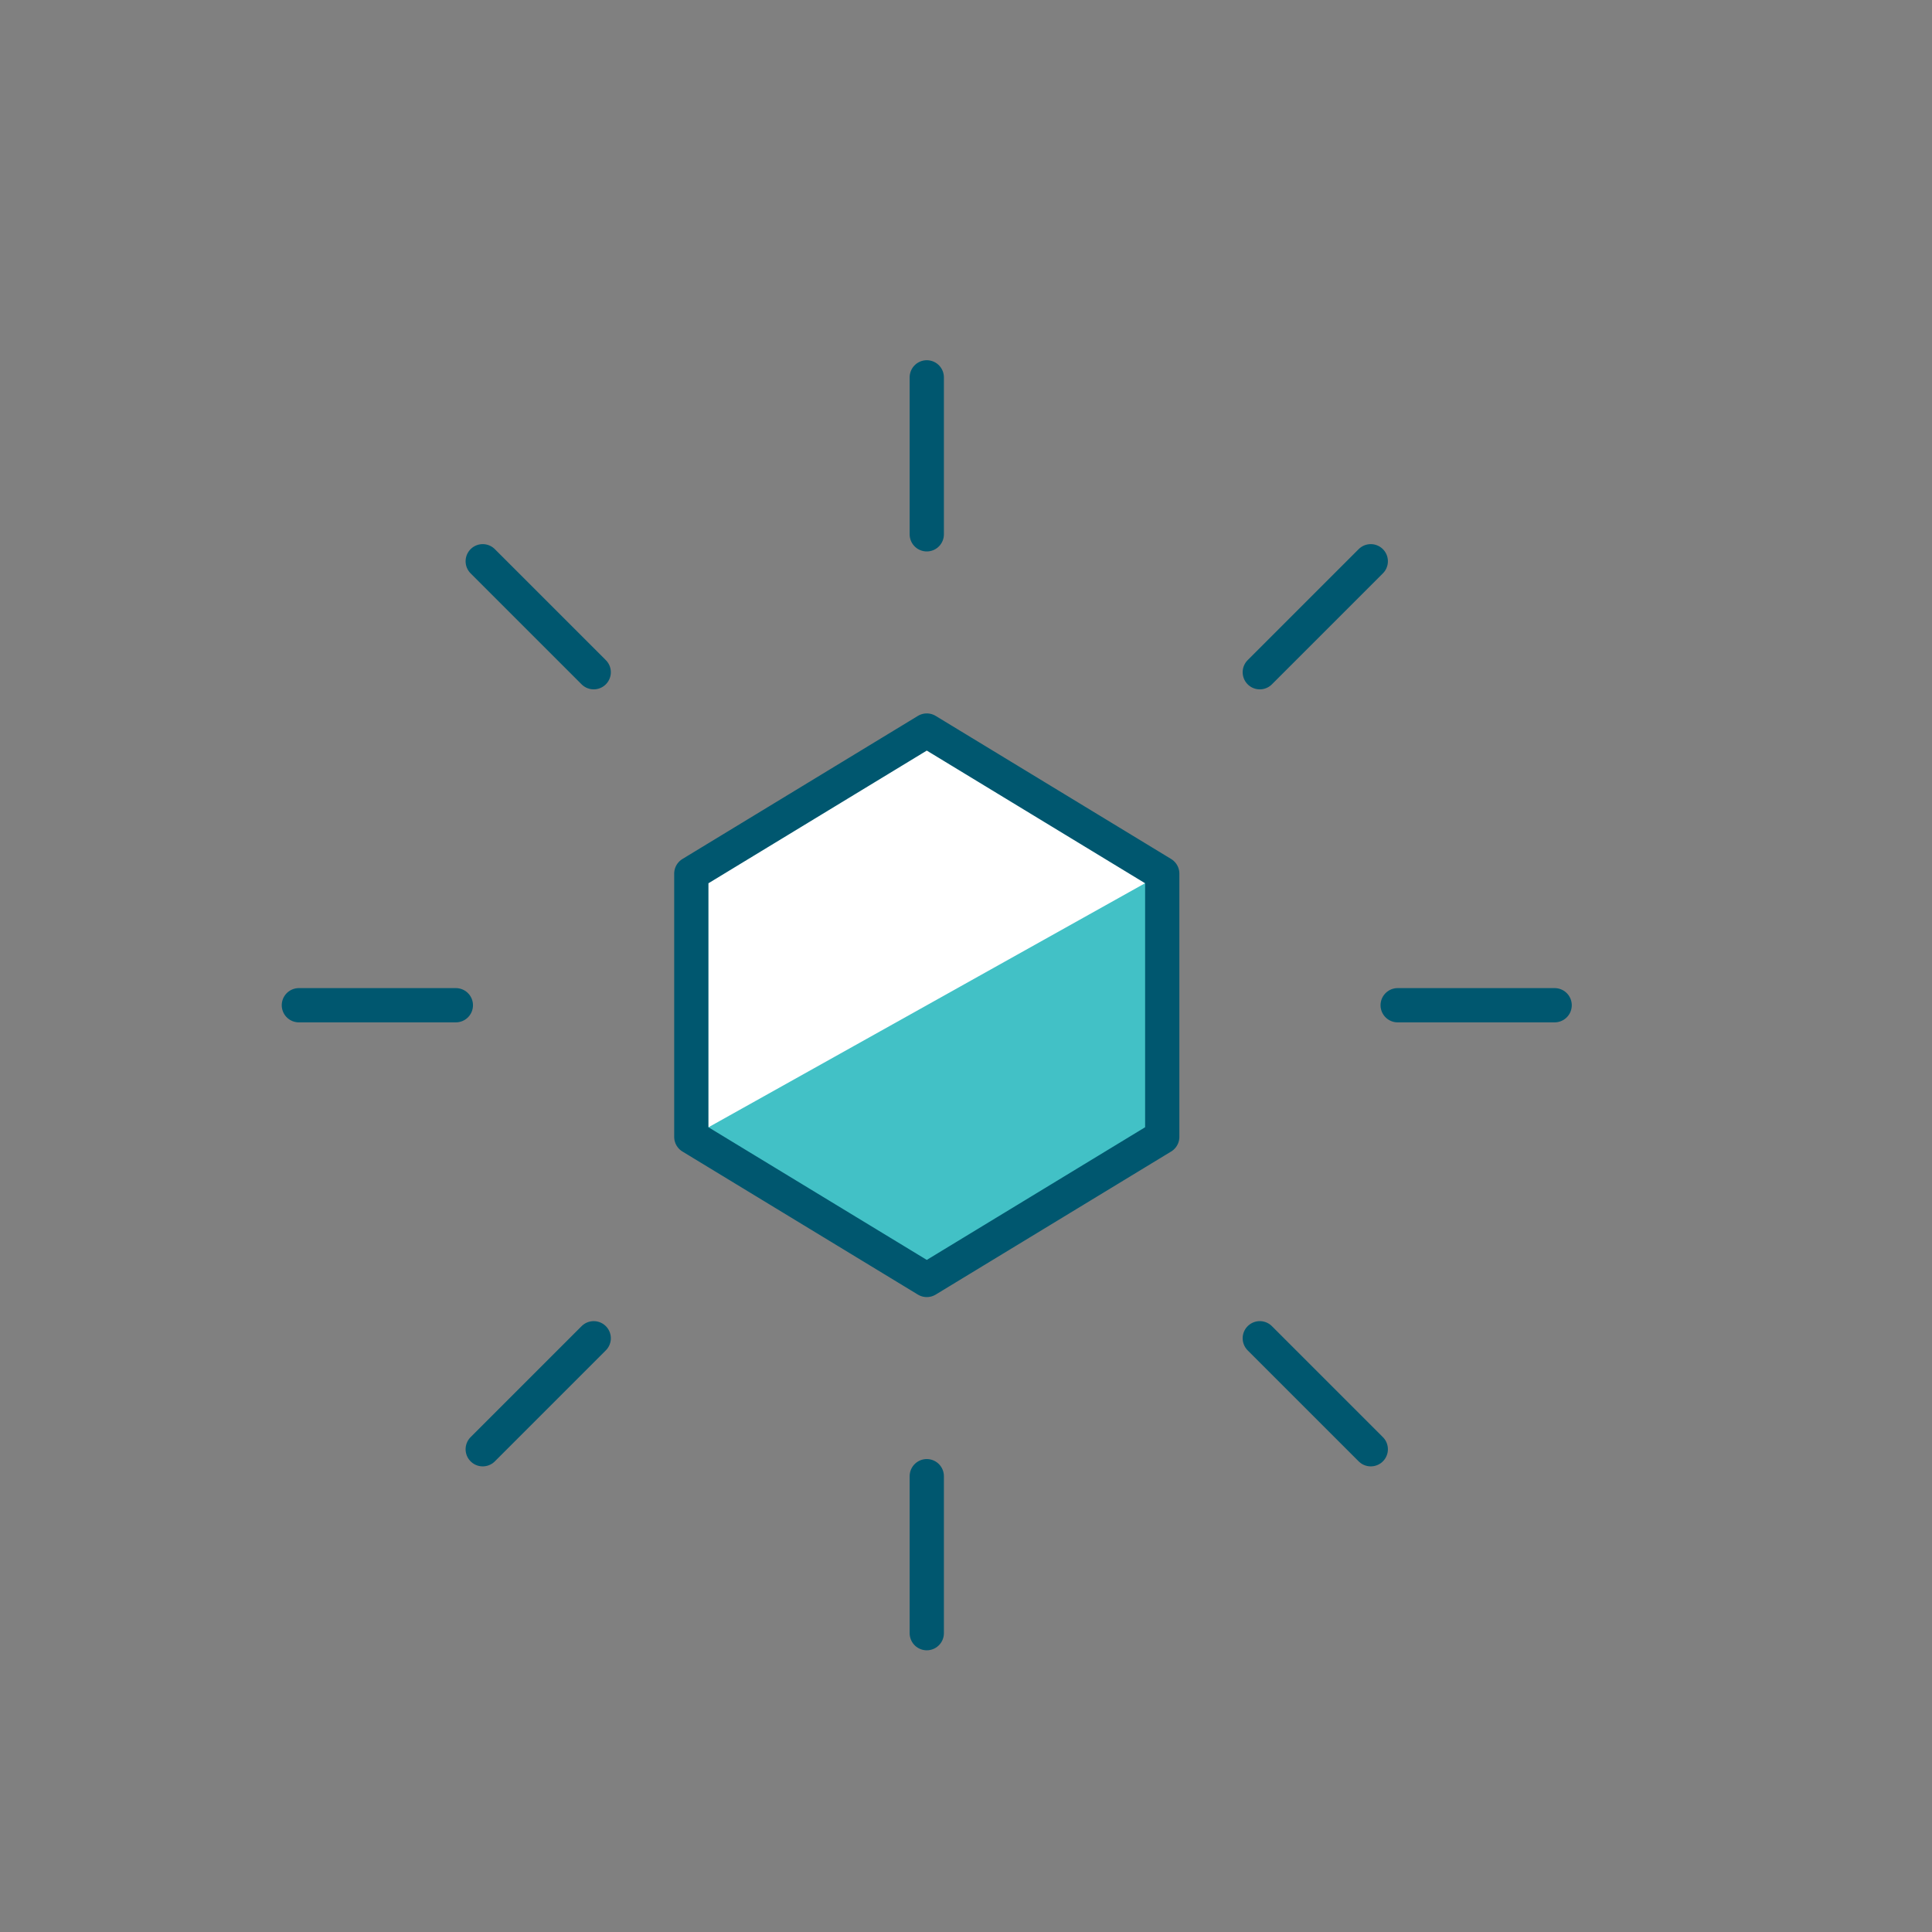
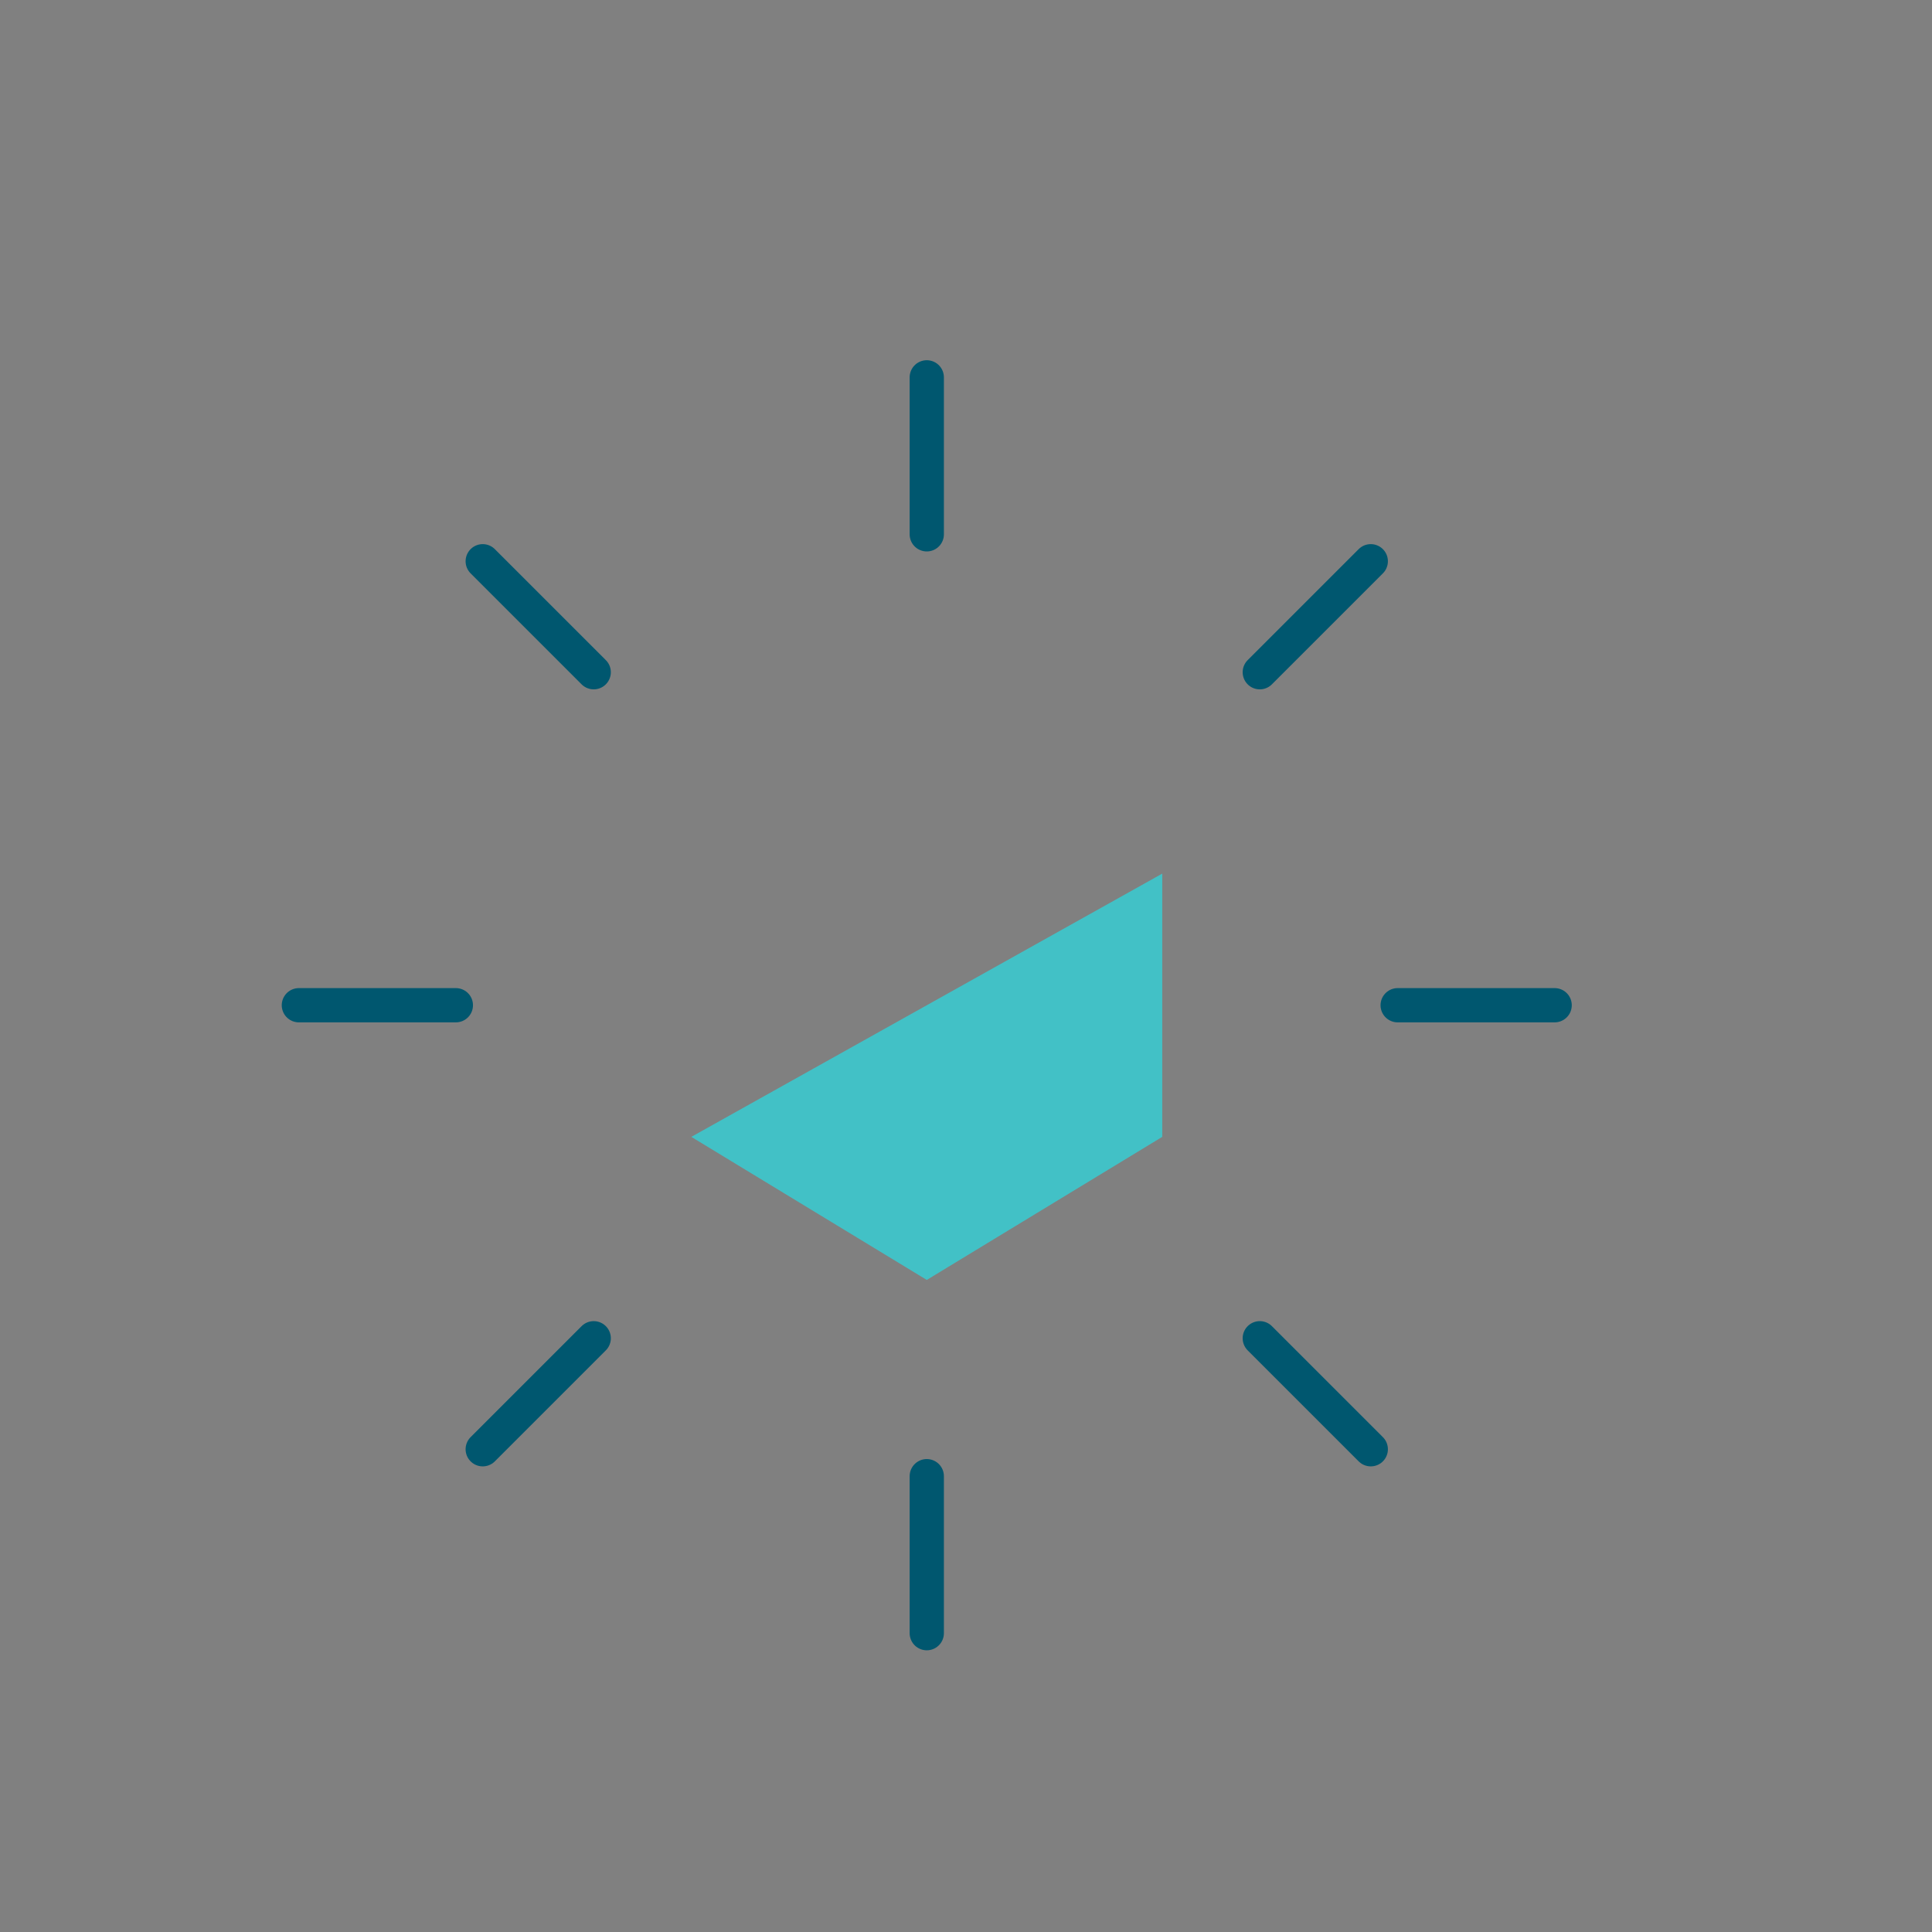
<svg xmlns="http://www.w3.org/2000/svg" width="141" height="141" viewBox="0 0 141 141" fill="none">
  <rect x="0" y="0" width="141" height="141" fill="#808080" stroke="none" />
-   <path d="M50.453 63.759L67.638 53.316L84.822 63.759V82.971L67.638 93.413L50.453 82.971V63.759Z" fill="white" />
  <path d="M84.822 63.758V82.97L67.638 93.412L50.453 82.97L84.822 63.758Z" fill="#42C1C6" />
  <path d="M67.637 38.995V27.539" stroke="#00576F" stroke-width="2.5" stroke-linecap="round" stroke-linejoin="round" />
  <path d="M67.637 119.191V107.734" stroke="#00576F" stroke-width="2.5" stroke-linecap="round" stroke-linejoin="round" />
  <path d="M33.269 73.363H21.812" stroke="#00576F" stroke-width="2.5" stroke-linecap="round" stroke-linejoin="round" />
  <path d="M113.46 73.363H102.004" stroke="#00576F" stroke-width="2.5" stroke-linecap="round" stroke-linejoin="round" />
  <path d="M43.33 97.668L35.23 105.768" stroke="#00576F" stroke-width="2.5" stroke-linecap="round" stroke-linejoin="round" />
  <path d="M100.041 40.961L91.941 49.06" stroke="#00576F" stroke-width="2.5" stroke-linecap="round" stroke-linejoin="round" />
  <path d="M91.941 97.668L100.041 105.768" stroke="#00576F" stroke-width="2.5" stroke-linecap="round" stroke-linejoin="round" />
  <path d="M35.23 40.961L43.33 49.06" stroke="#00576F" stroke-width="2.5" stroke-linecap="round" stroke-linejoin="round" />
-   <path d="M50.453 63.759L67.638 53.316L84.822 63.759V82.971L67.638 93.413L50.453 82.971V63.759Z" stroke="#00576F" stroke-width="2.5" stroke-linecap="round" stroke-linejoin="round" />
</svg>